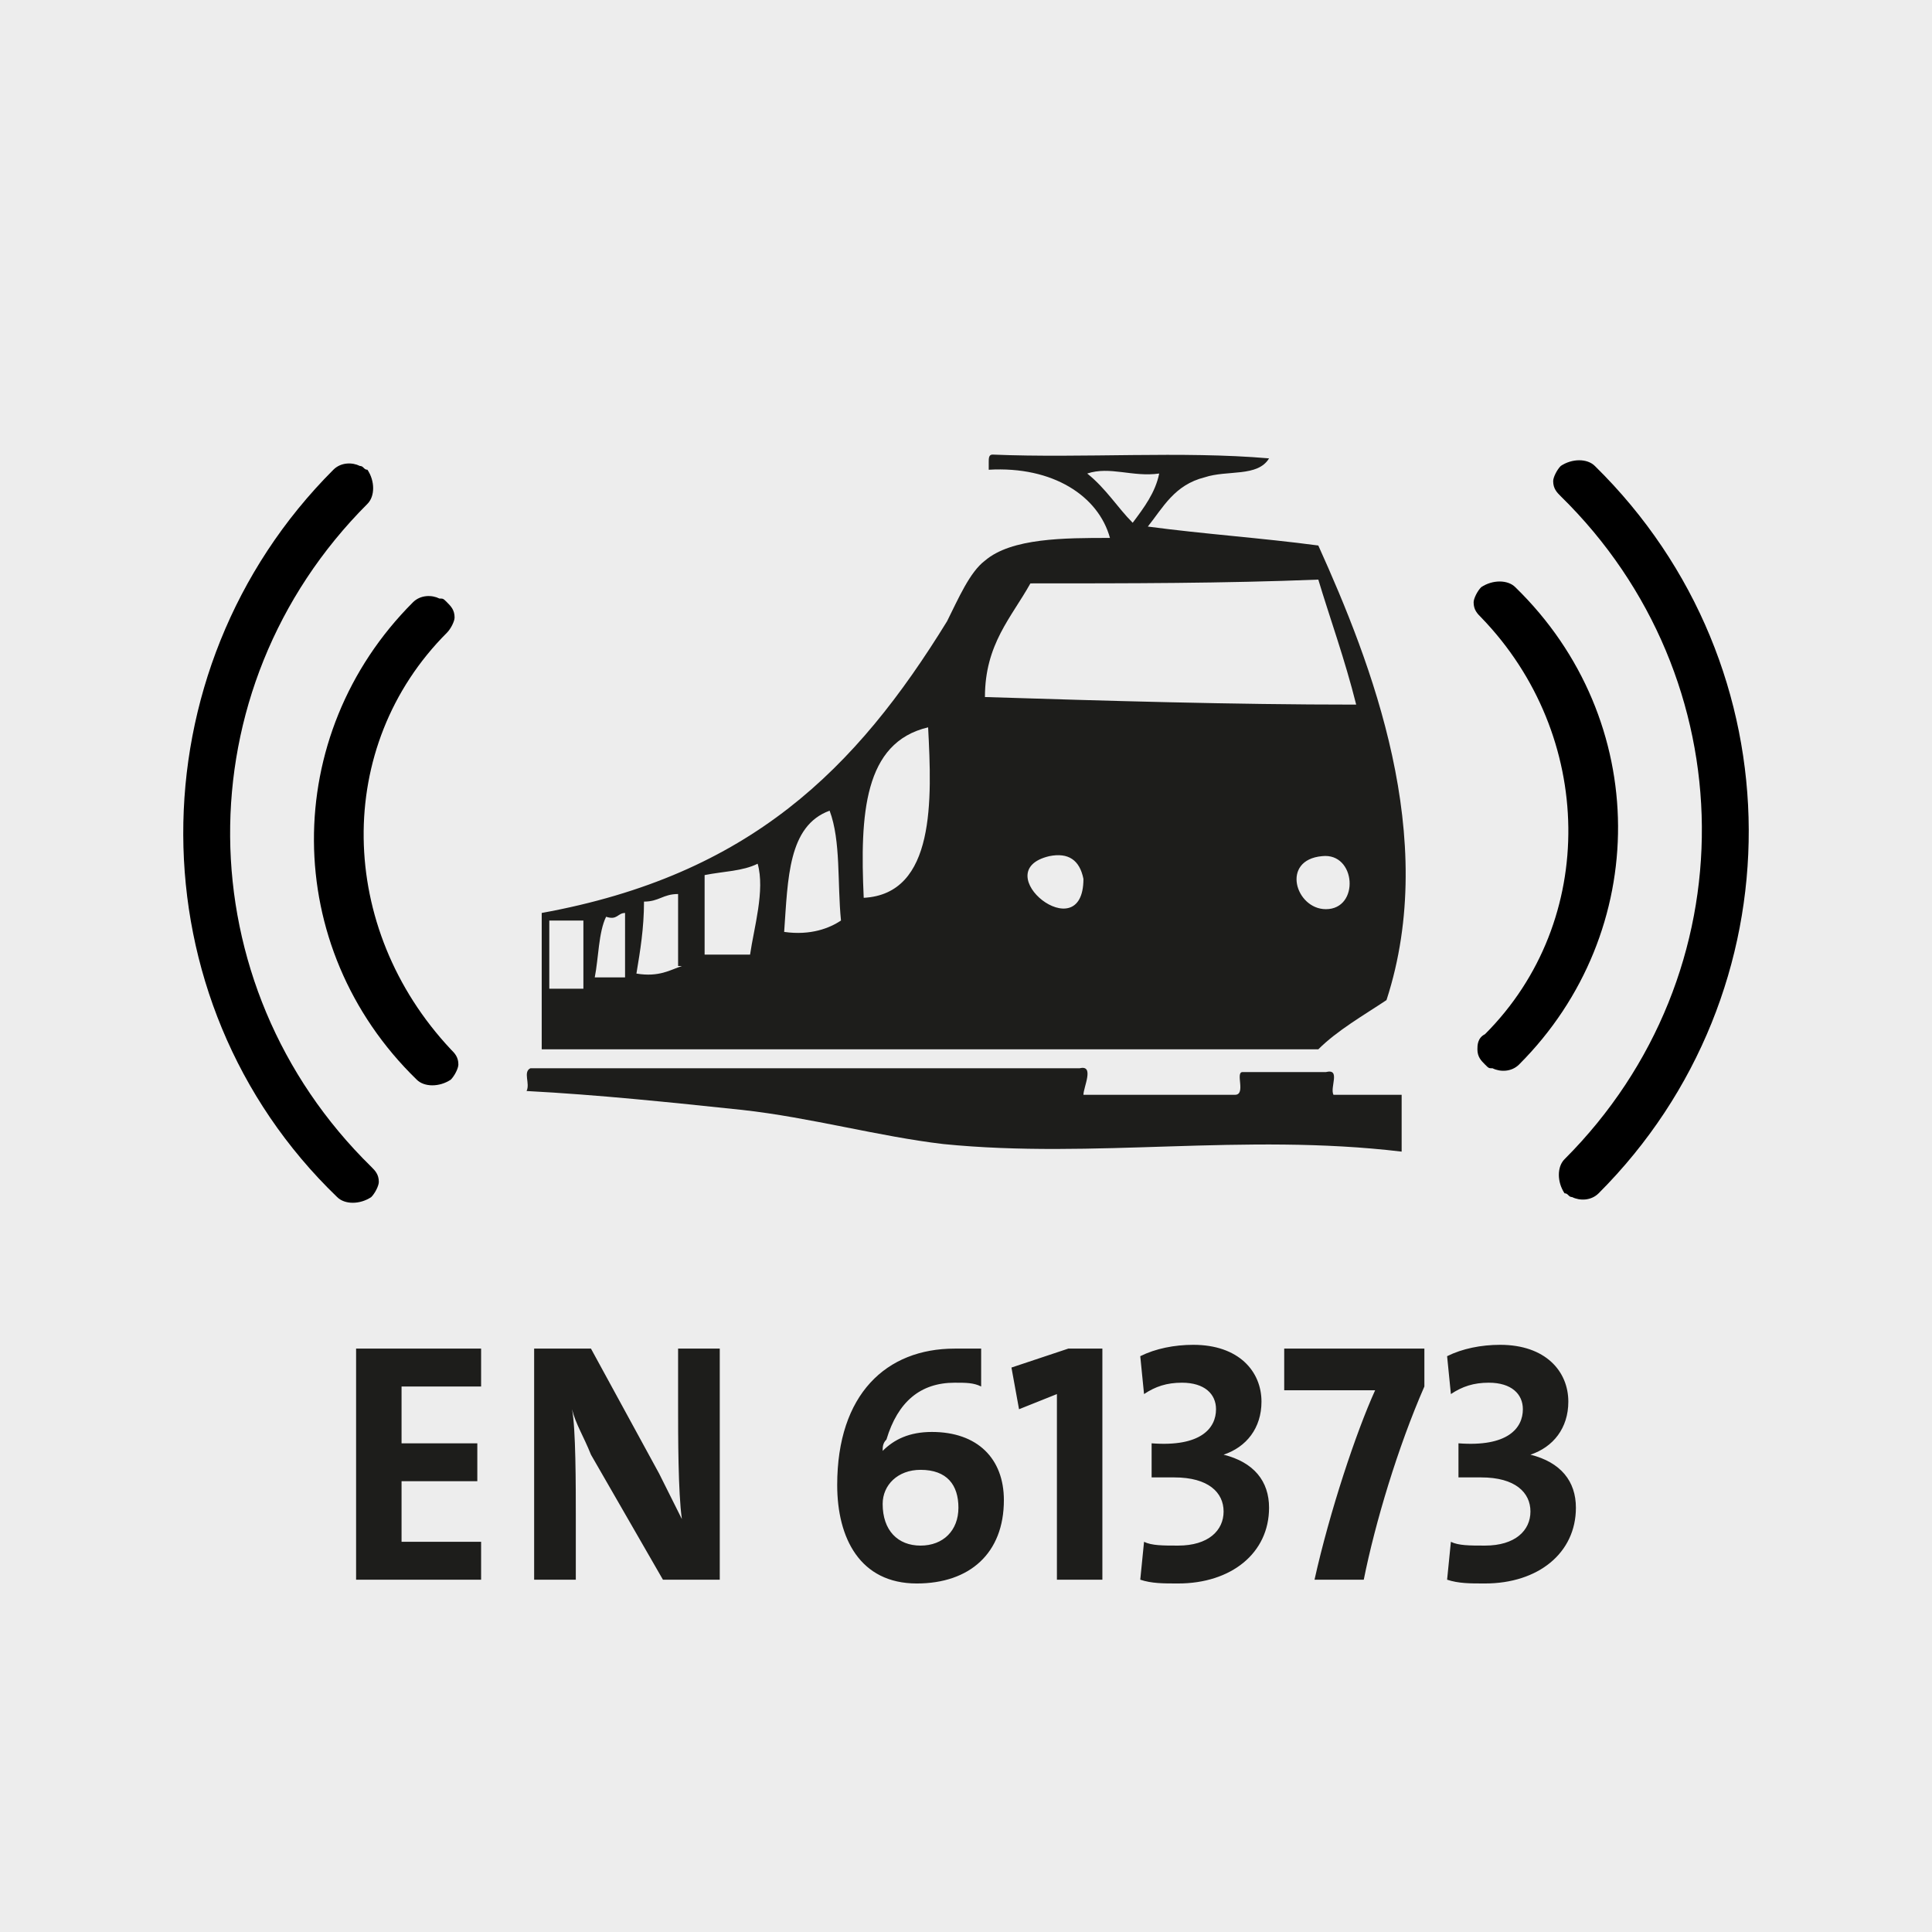
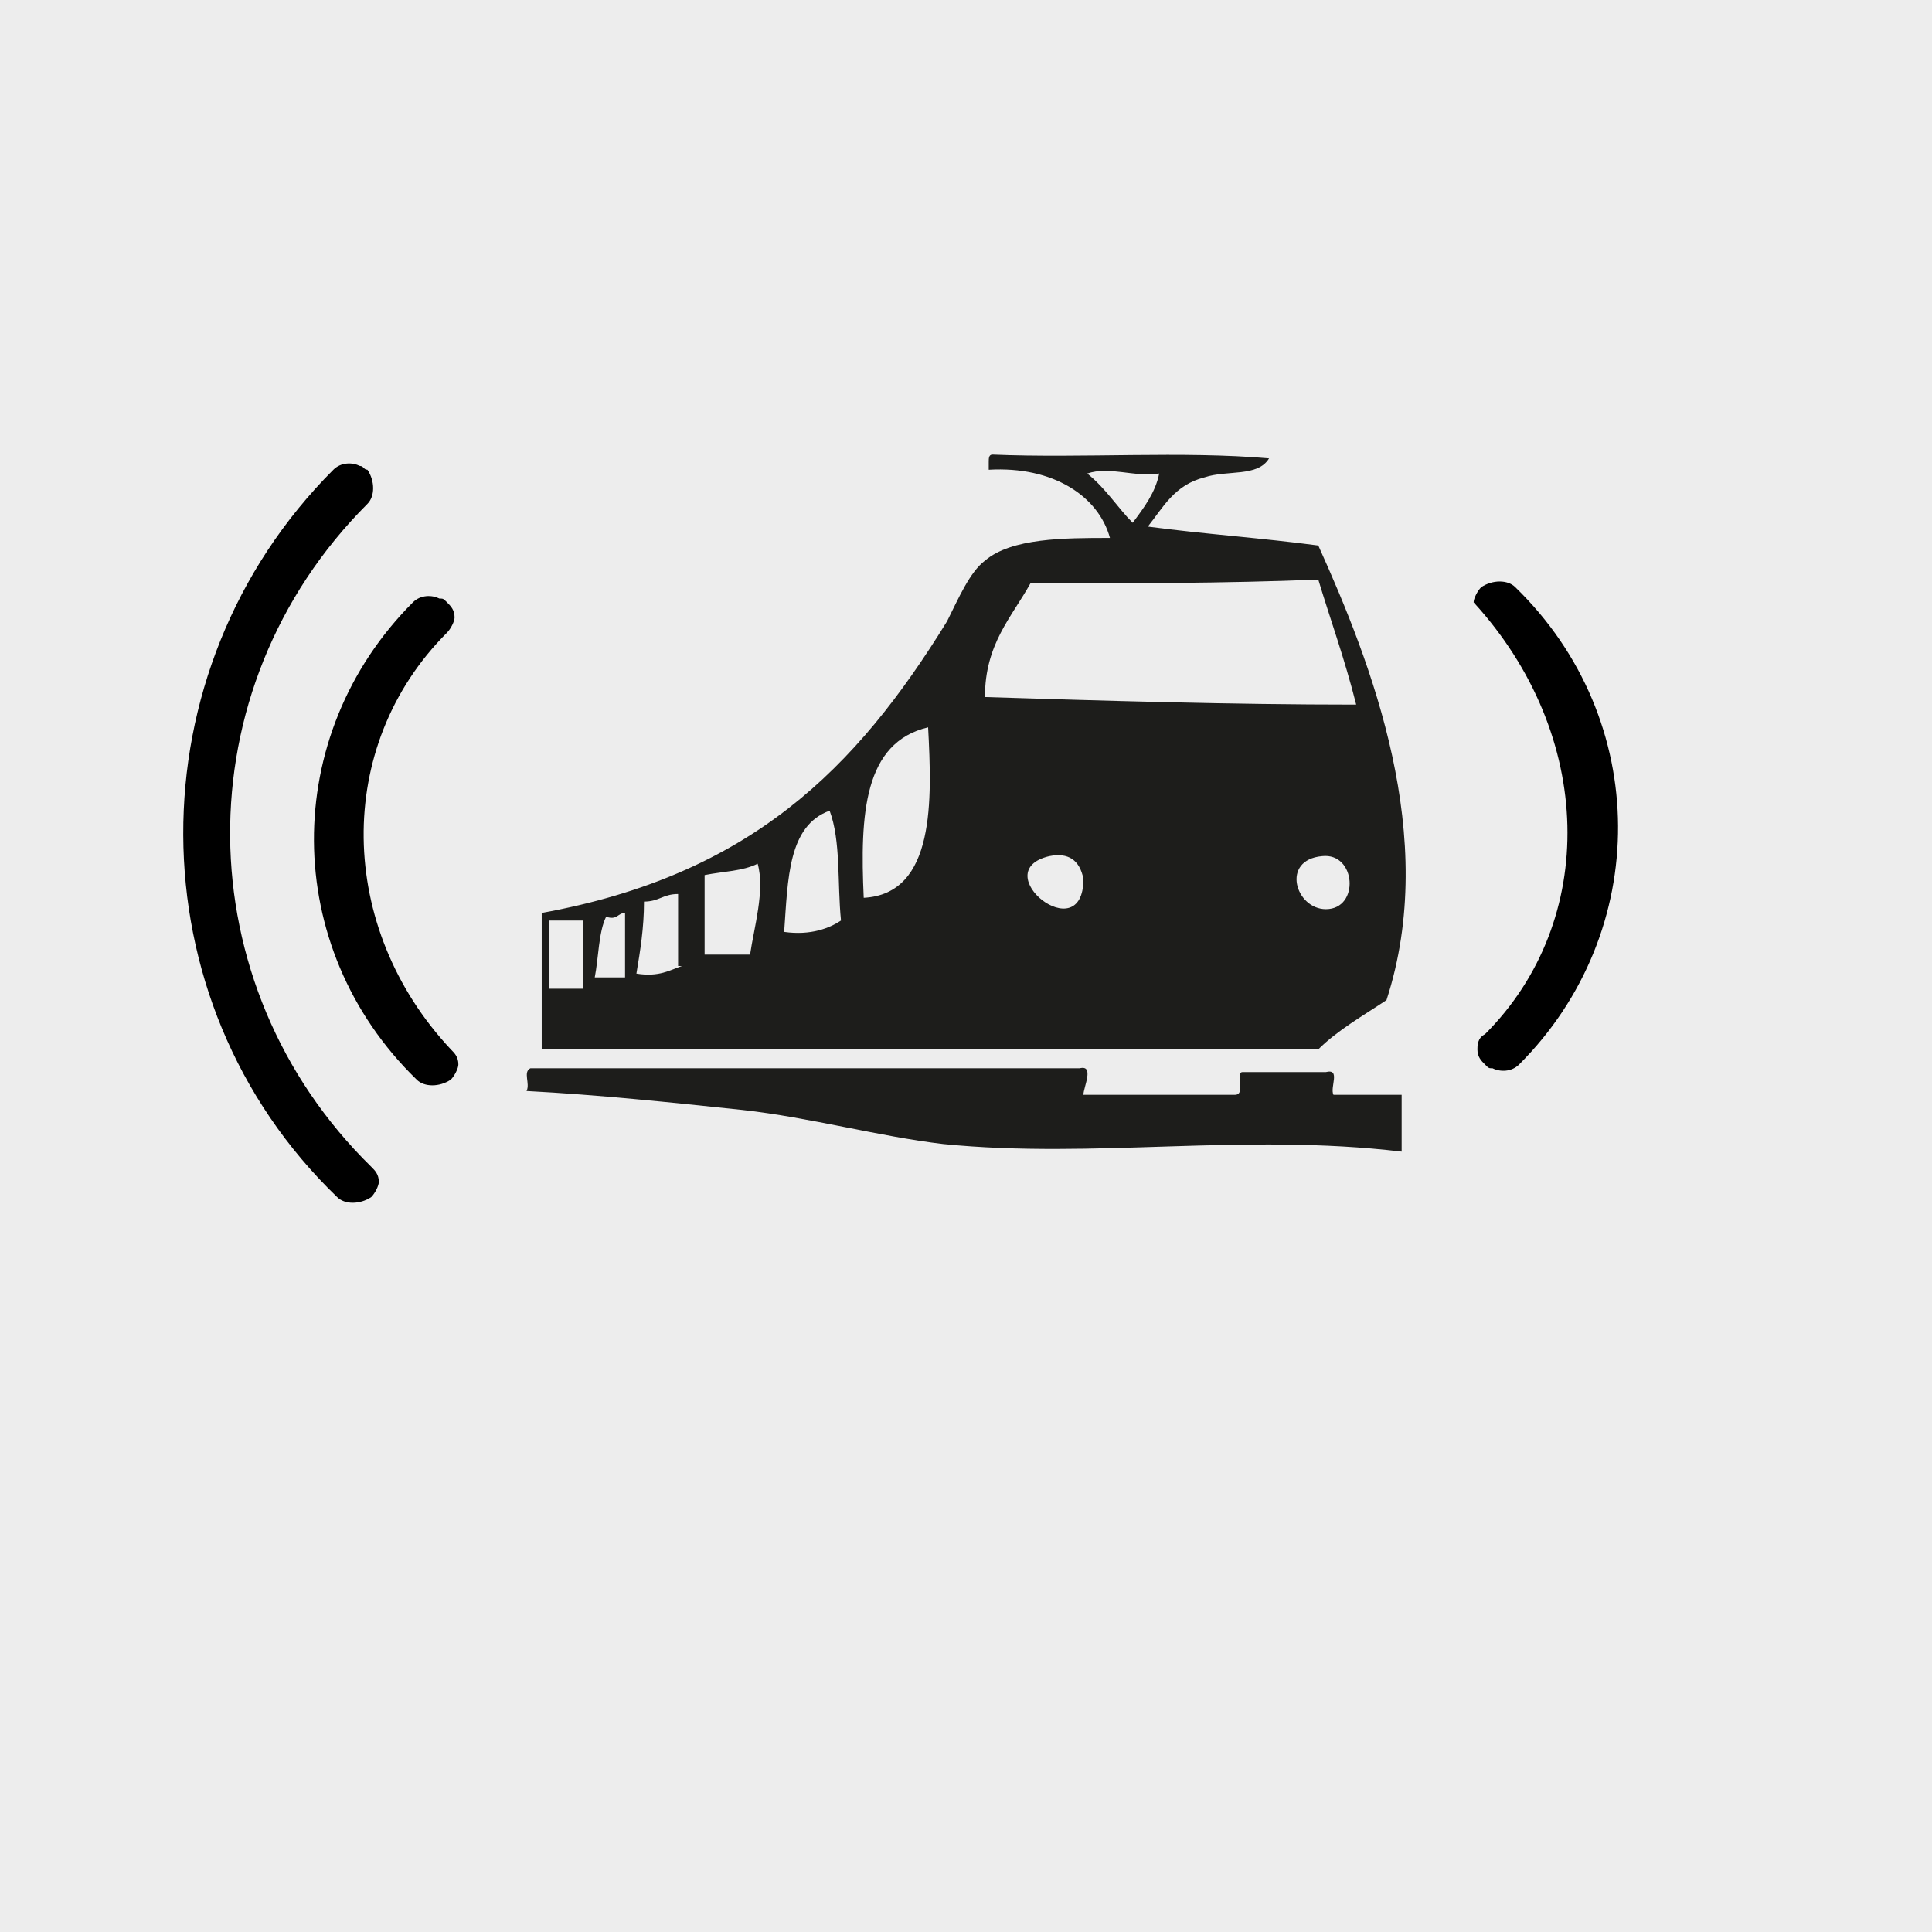
<svg xmlns="http://www.w3.org/2000/svg" xmlns:xlink="http://www.w3.org/1999/xlink" version="1.1" id="Ebene_1" x="0px" y="0px" viewBox="0 0 51 51" style="enable-background:new 0 0 51 51;" xml:space="preserve">
  <style type="text/css">
	.st0{fill:#EDEDED;}
	.st1{clip-path:url(#SVGID_2_);fill:#1D1D1B;}
	.st2{clip-path:url(#SVGID_2_);}
</style>
  <rect x="0" y="0" class="st0" width="51" height="51" />
  <g>
    <defs>
      <rect id="SVGID_1_" x="0" y="0" width="51" height="51" />
    </defs>
    <clipPath id="SVGID_2_">
      <use xlink:href="#SVGID_1_" style="overflow:visible;" />
    </clipPath>
    <path class="st1" d="M28.5,28.2H14c-0.2,0.1,0,0.4-0.1,0.6c1.9,0.1,3.8,0.3,5.7,0.5c1.8,0.2,3.6,0.7,5.3,0.9   c4,0.4,7.9-0.3,12.1,0.2v-1.5h-1.8c-0.1-0.2,0.2-0.7-0.2-0.6h-2.2c-0.2,0,0.1,0.6-0.2,0.6h-4C28.6,28.7,28.9,28.1,28.5,28.2    M35.8,18.6c-3.3,0-6.6-0.1-9.8-0.2c0-1.4,0.7-2.1,1.2-3c2.6,0,5.1,0,7.6-0.1C35.1,16.3,35.5,17.4,35.8,18.6 M29.9,13.8   c-0.4-0.4-0.7-0.9-1.2-1.3c0.6-0.2,1.2,0.1,1.9,0C30.5,13,30.2,13.4,29.9,13.8 M27.7,22.6c0.5-0.1,0.8,0.1,0.9,0.6   C28.6,25.1,26,23,27.7,22.6 M34.9,22.6c0.9-0.1,1,1.4,0.1,1.4C34.2,24,33.8,22.7,34.9,22.6 M22.8,23.7c-0.1-2.2,0-4.1,1.7-4.5   C24.6,21.1,24.7,23.6,22.8,23.7 M22.2,24.3c-0.3,0.2-0.8,0.4-1.5,0.3c0.1-1.4,0.1-2.8,1.2-3.2C22.2,22.2,22.1,23.3,22.2,24.3    M19.8,25.2h-1.2v-2.1c0.5-0.1,1-0.1,1.4-0.3C20.2,23.5,19.9,24.5,19.8,25.2 M18,25.5c-0.3,0.1-0.6,0.3-1.2,0.2   c0.1-0.6,0.2-1.2,0.2-1.9c0.4,0,0.5-0.2,0.9-0.2V25.5z M16.6,25.8h-0.9c0.1-0.5,0.1-1.2,0.3-1.6c0.3,0.1,0.3-0.1,0.5-0.1V25.8z    M15.4,26.1h-0.9v-1.8h0.9V26.1z M36.6,26.4c1.4-4.3-0.4-8.9-1.8-12c-1.5-0.2-3-0.3-4.5-0.5c0.4-0.5,0.7-1.1,1.5-1.3   c0.6-0.2,1.4,0,1.7-0.5c-2.3-0.2-4.9,0-7.3-0.1c-0.1,0-0.1,0.1-0.1,0.2v0.2c1.7-0.1,2.9,0.7,3.2,1.8c-1.2,0-2.6,0-3.3,0.6   c-0.4,0.3-0.7,1-1,1.6c-2.4,3.9-5.2,6.7-10.7,7.7v3.6h20.5C35.3,27.2,36,26.8,36.6,26.4" />
    <path class="st2" d="M11.8,16.7c0.1-0.1,0.2-0.3,0.2-0.4c0-0.2-0.1-0.3-0.2-0.4c-0.1-0.1-0.1-0.1-0.2-0.1c-0.2-0.1-0.5-0.1-0.7,0.1   c-3.5,3.5-3.5,9.1,0.1,12.6c0.2,0.2,0.6,0.2,0.9,0c0.1-0.1,0.2-0.3,0.2-0.4c0-0.2-0.1-0.3-0.2-0.4C8.9,24.5,8.8,19.7,11.8,16.7" />
    <path class="st2" d="M9.7,13.3c0.2-0.2,0.2-0.6,0-0.9c-0.1,0-0.1-0.1-0.2-0.1c-0.2-0.1-0.5-0.1-0.7,0.1c-5.3,5.3-5.3,14,0.1,19.2   c0.2,0.2,0.6,0.2,0.9,0c0.1-0.1,0.2-0.3,0.2-0.4c0-0.2-0.1-0.3-0.2-0.4C4.9,26,4.8,18.2,9.7,13.3" />
-     <path class="st2" d="M39.2,27.3C39,27.4,39,27.6,39,27.7c0,0.2,0.1,0.3,0.2,0.4c0.1,0.1,0.1,0.1,0.2,0.1c0.2,0.1,0.5,0.1,0.7-0.1   c3.5-3.5,3.5-9.1-0.1-12.6c-0.2-0.2-0.6-0.2-0.9,0c-0.1,0.1-0.2,0.3-0.2,0.4c0,0.2,0.1,0.3,0.2,0.4C42.1,19.4,42.2,24.3,39.2,27.3" />
-     <path class="st2" d="M41.3,30.6c-0.2,0.2-0.2,0.6,0,0.9c0.1,0,0.1,0.1,0.2,0.1c0.2,0.1,0.5,0.1,0.7-0.1c5.3-5.3,5.3-13.9-0.1-19.2   c-0.2-0.2-0.6-0.2-0.9,0c-0.1,0.1-0.2,0.3-0.2,0.4c0,0.2,0.1,0.3,0.2,0.4C46.1,17.9,46.2,25.7,41.3,30.6" />
-     <path class="st1" d="M41.6,39.8c0-0.7-0.4-1.2-1.2-1.4l0,0c0.6-0.2,1-0.7,1-1.4c0-0.8-0.6-1.5-1.8-1.5c-0.5,0-1,0.1-1.4,0.3l0.1,1   c0.3-0.2,0.6-0.3,1-0.3c0.6,0,0.9,0.3,0.9,0.7c0,0.5-0.4,1-1.7,0.9v0.9c0.2,0,0.4,0,0.6,0c0.9,0,1.3,0.4,1.3,0.9   c0,0.5-0.4,0.9-1.2,0.9c-0.4,0-0.7,0-0.9-0.1l-0.1,1c0.3,0.1,0.6,0.1,1,0.1C40.6,41.8,41.6,41,41.6,39.8 M37.6,36.6v-1h-3.7v1.1   c0.7,0,2.1,0,2.4,0c-0.5,1.1-1.2,3.2-1.6,5H36C36.3,40.2,36.9,38.2,37.6,36.6 M33.5,39.8c0-0.7-0.4-1.2-1.2-1.4l0,0   c0.6-0.2,1-0.7,1-1.4c0-0.8-0.6-1.5-1.8-1.5c-0.5,0-1,0.1-1.4,0.3l0.1,1c0.3-0.2,0.6-0.3,1-0.3c0.6,0,0.9,0.3,0.9,0.7   c0,0.5-0.4,1-1.7,0.9v0.9c0.2,0,0.4,0,0.6,0c0.9,0,1.3,0.4,1.3,0.9c0,0.5-0.4,0.9-1.2,0.9c-0.4,0-0.7,0-0.9-0.1l-0.1,1   c0.3,0.1,0.6,0.1,1,0.1C32.5,41.8,33.5,41,33.5,39.8 M29.1,41.7v-6.1h-0.9l-1.5,0.5l0.2,1.1l1-0.4v4.9H29.1z M25.3,39.8   c0,0.6-0.4,1-1,1c-0.6,0-1-0.4-1-1.1c0-0.5,0.4-0.9,1-0.9C25,38.8,25.3,39.2,25.3,39.8 M26.5,39.6c0-1.1-0.7-1.8-1.9-1.8   c-0.6,0-1,0.2-1.3,0.5l0,0c0-0.1,0-0.2,0.1-0.3c0.3-1,0.9-1.5,1.8-1.5c0.3,0,0.5,0,0.7,0.1v-1c-0.2,0-0.4,0-0.7,0   c-1.8,0-3.1,1.2-3.1,3.6c0,1.4,0.6,2.6,2.1,2.6C25.6,41.8,26.5,41,26.5,39.6 M19,41.7v-6.1h-1.1v1.5c0,0.8,0,2.3,0.1,3   c-0.2-0.4-0.4-0.8-0.6-1.2l-1.8-3.3h-1.5v6.1h1.1v-1.6c0-0.9,0-2.4-0.1-2.9c0.1,0.4,0.3,0.7,0.5,1.2l1.9,3.3H19z M12.7,41.7v-1   h-2.1v-1.6h2v-1h-2v-1.5h2.1v-1H9.4v6.1H12.7z" />
+     <path class="st2" d="M39.2,27.3C39,27.4,39,27.6,39,27.7c0,0.2,0.1,0.3,0.2,0.4c0.1,0.1,0.1,0.1,0.2,0.1c0.2,0.1,0.5,0.1,0.7-0.1   c3.5-3.5,3.5-9.1-0.1-12.6c-0.2-0.2-0.6-0.2-0.9,0c-0.1,0.1-0.2,0.3-0.2,0.4C42.1,19.4,42.2,24.3,39.2,27.3" />
  </g>
</svg>